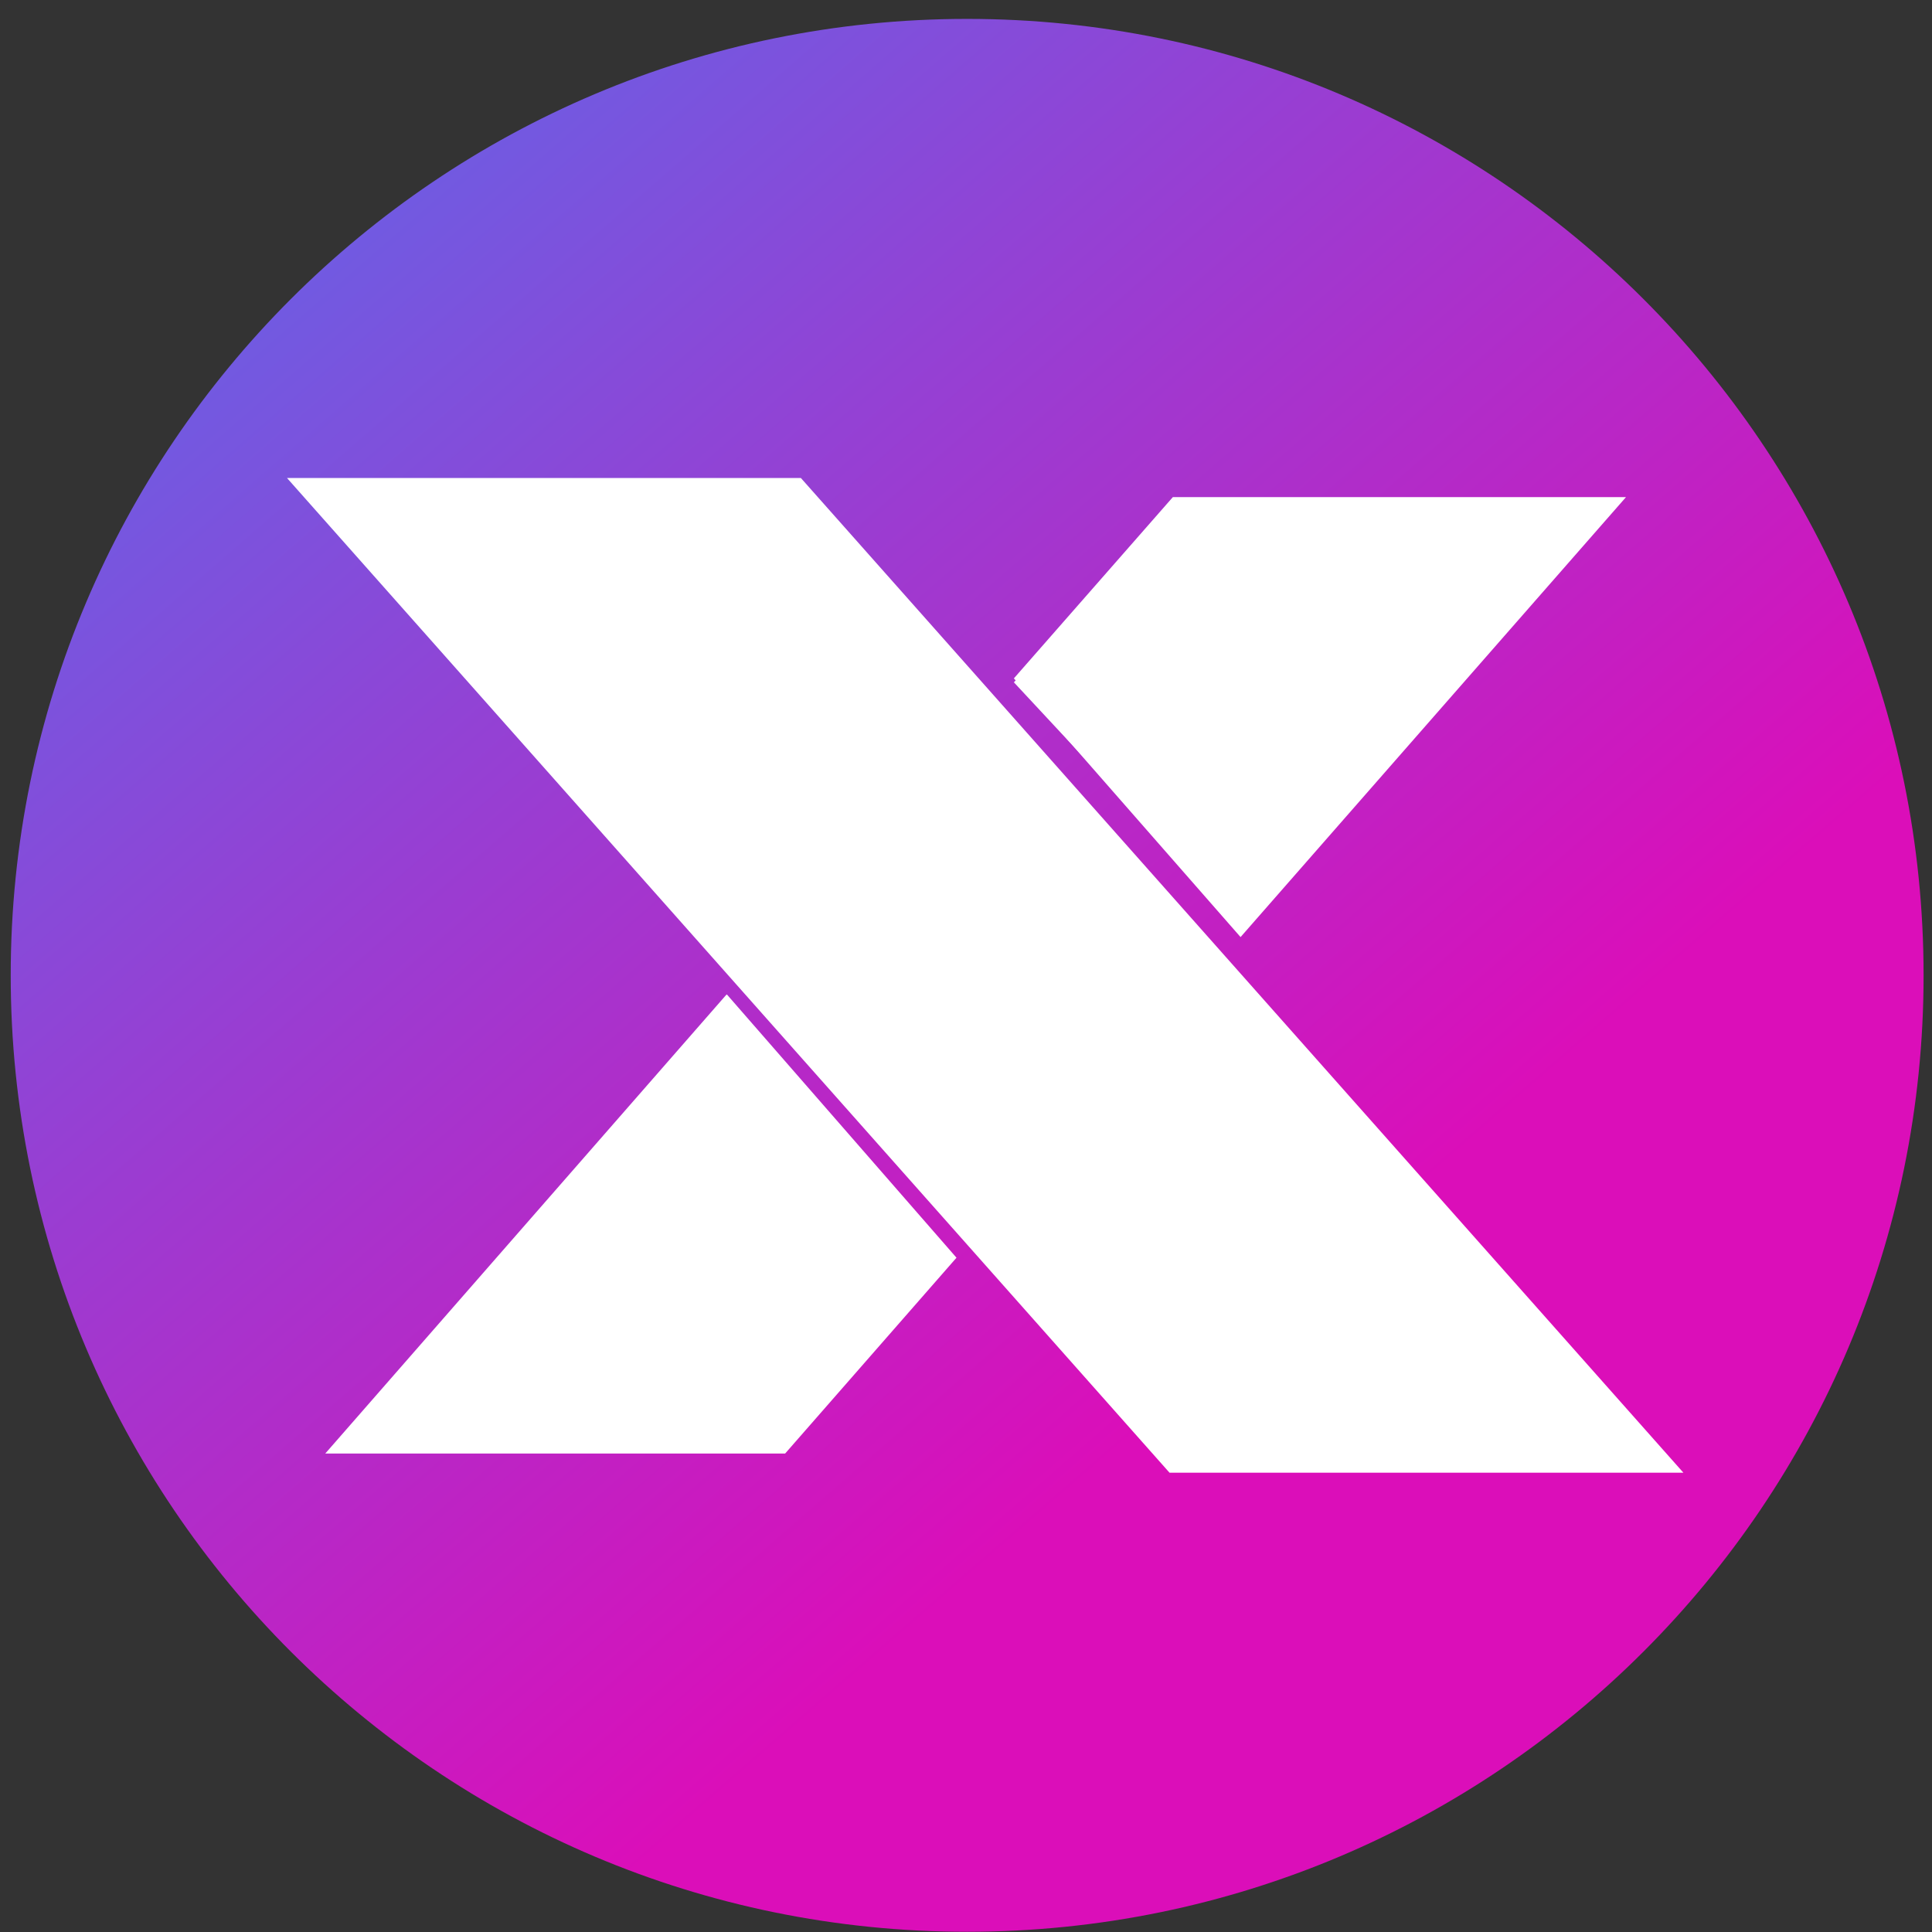
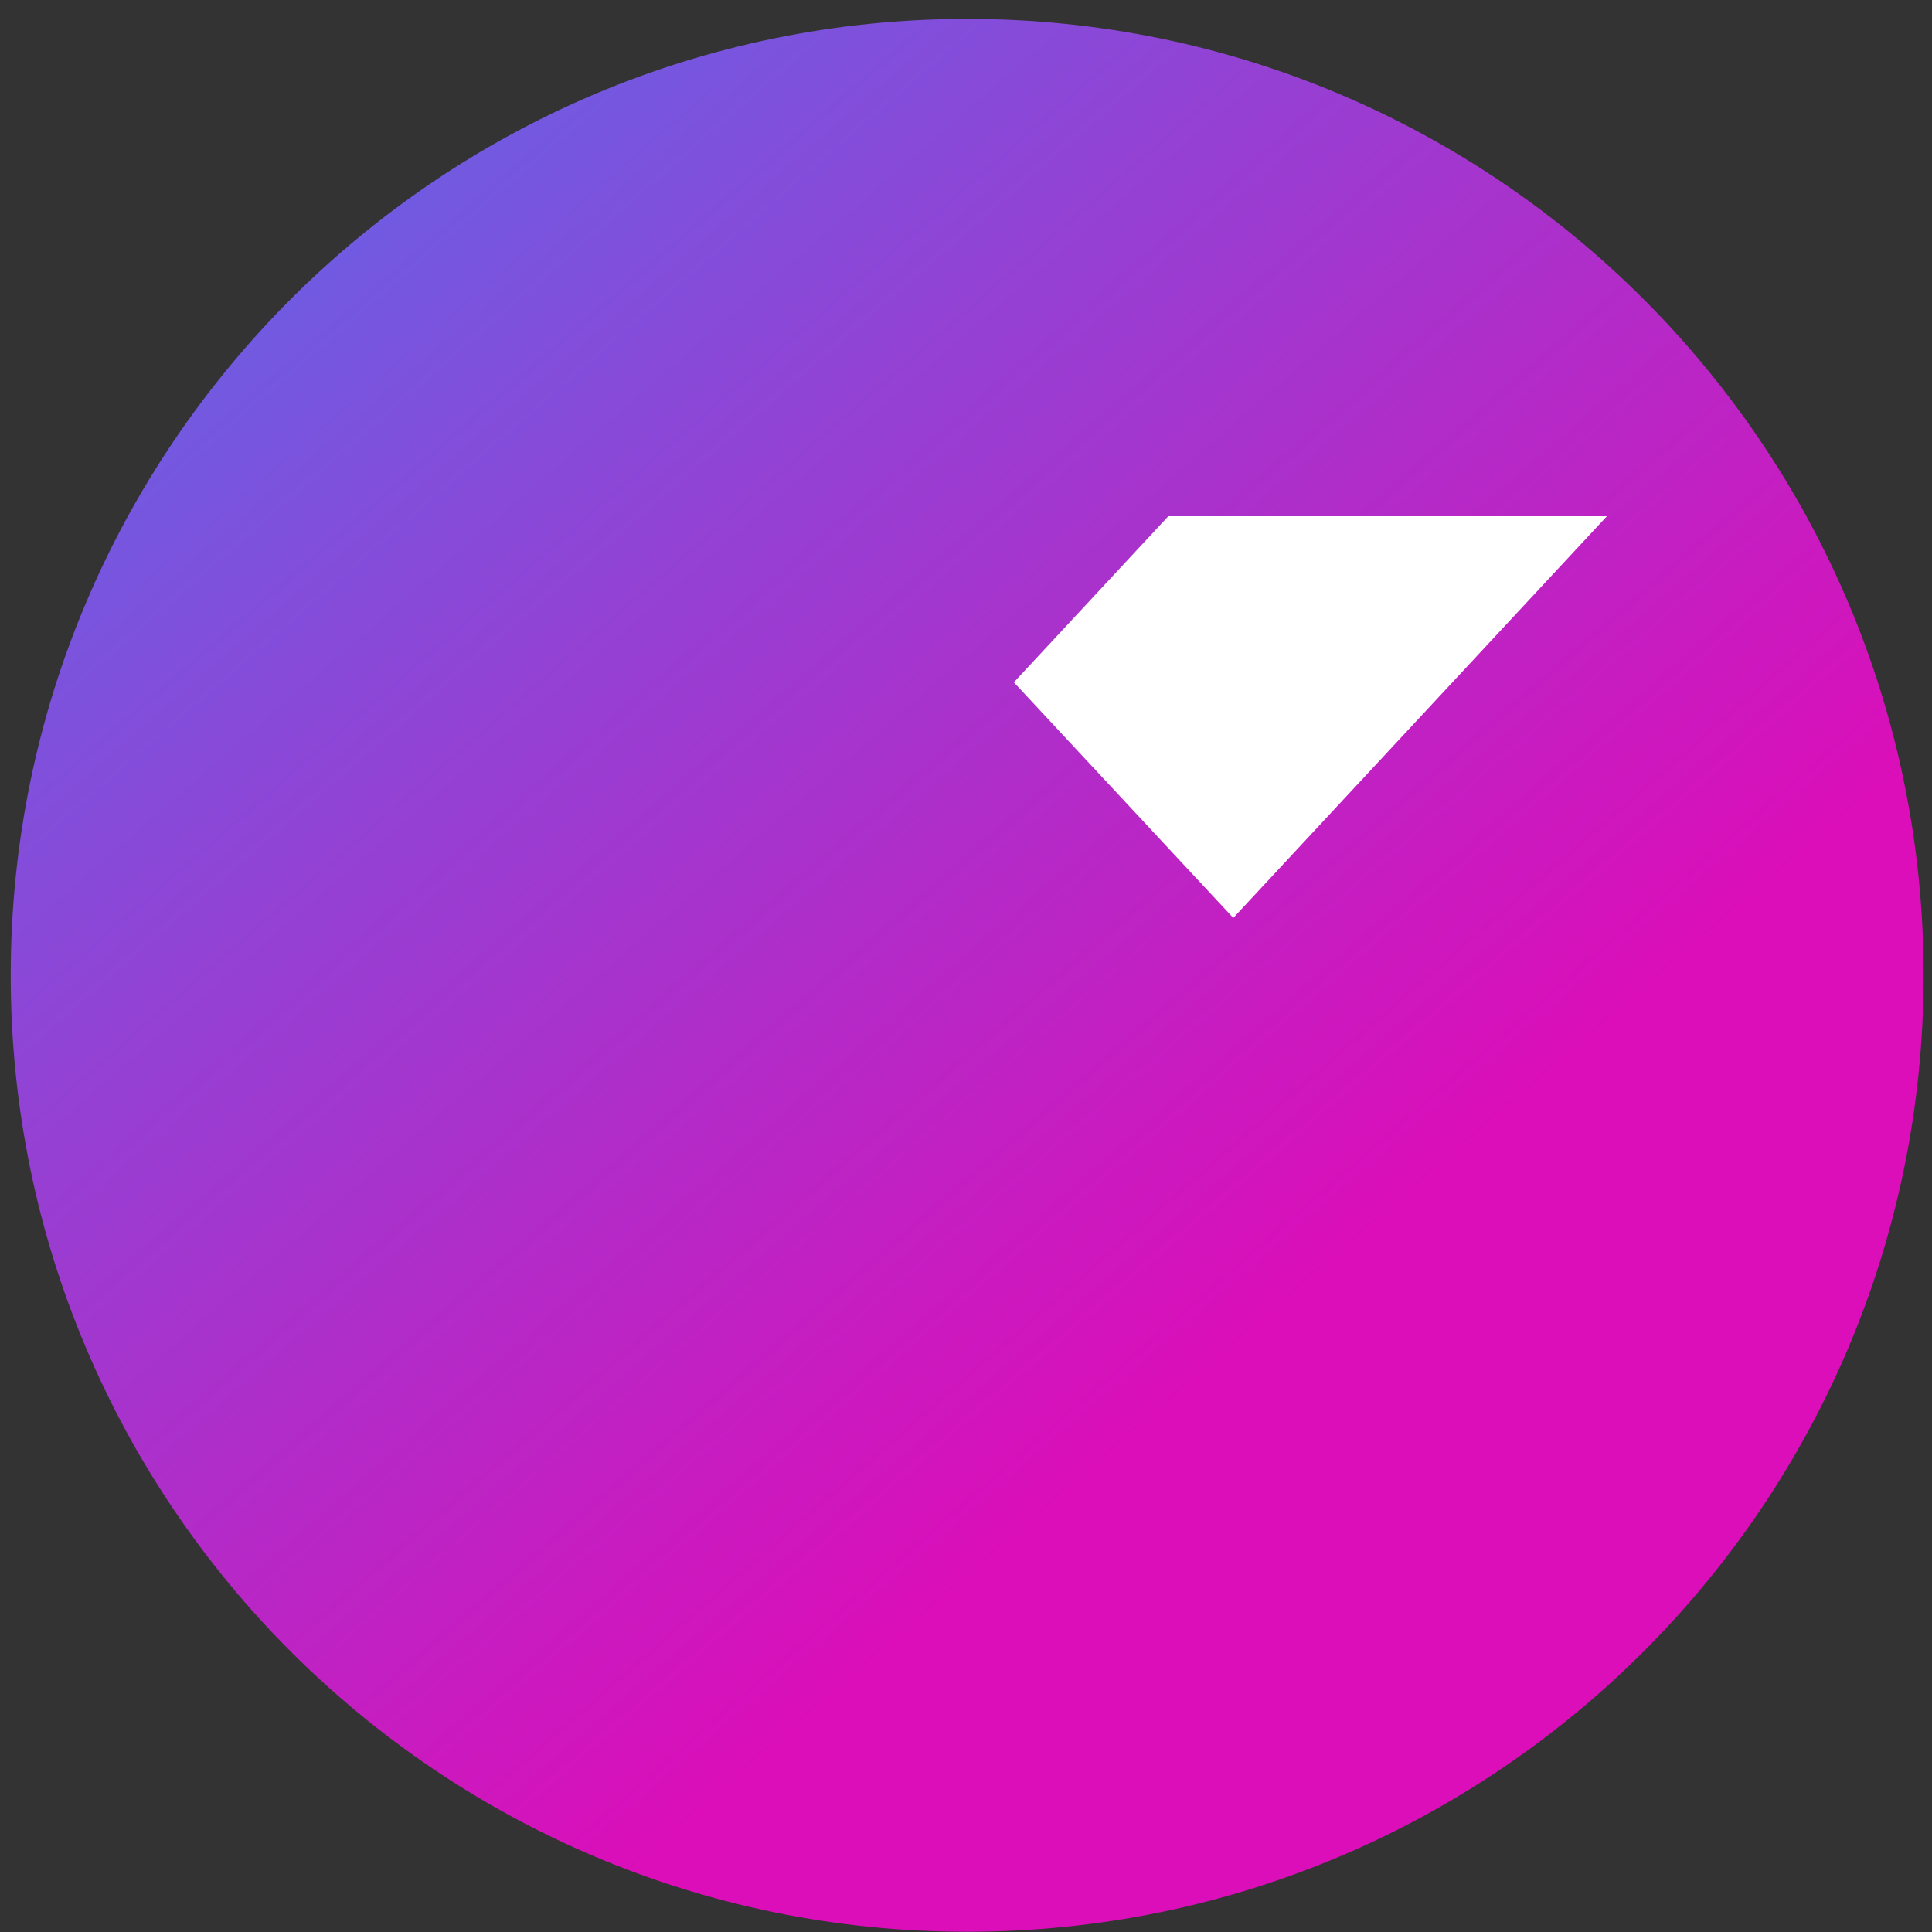
<svg xmlns="http://www.w3.org/2000/svg" width="101" height="101" viewBox="0 0 101 101" fill="none">
  <rect x="0" y="0" width="101" height="101" fill="#333333" stroke="none" />
  <path d="M50.56 100.988C78.174 100.988 100.56 78.602 100.56 50.988C100.56 23.374 78.174 0.988 50.56 0.988C22.946 0.988 0.56 23.374 0.56 50.988C0.56 78.602 22.946 100.988 50.56 100.988Z" fill="url(#paint0_linear_26_20)" />
-   <path d="M61.526 75.988L16.003 25.988H41.48L87.003 75.988H61.526Z" fill="url(#paint1_linear_26_20)" />
-   <path d="M41.309 26.217L85.265 75.758H61.733L17.74 26.217H41.272M41.83 24.988H15.003L61.139 76.988H88.003L41.867 24.988H41.83Z" fill="white" />
-   <path d="M18.003 74.988L37.734 52.988L49.003 65.547L40.527 74.988H18.003Z" fill="url(#paint2_linear_26_20)" />
-   <path d="M38 53.862L48.364 65.75L40.489 74.747H19.726L37.951 53.899M37.951 52.025L17.003 75.988H41.044L50.003 65.75L38 51.988L37.951 52.025Z" fill="white" />
  <path d="M53.003 35.67L61.075 26.988H84.003L64.473 47.988L53.003 35.67Z" fill="url(#paint3_linear_26_20)" />
-   <path d="M82.314 27.21L64.853 47.141L54.621 35.464L61.921 27.21H82.314ZM85.003 25.988H61.313L53.003 35.464L64.853 48.988L85.003 25.988Z" fill="white" />
  <defs>
    <linearGradient id="paint0_linear_26_20" x1="17.561" y1="13.017" x2="83.451" y2="88.838" gradientUnits="userSpaceOnUse">
      <stop stop-color="#715AE1" />
      <stop offset="0.74" stop-color="#DB0EB9" />
    </linearGradient>
    <linearGradient id="paint1_linear_26_20" x1="16.416" y1="26.811" x2="82.64" y2="75.562" gradientUnits="userSpaceOnUse">
      <stop offset="0.86" stop-color="white" />
    </linearGradient>
    <linearGradient id="paint2_linear_26_20" x1="3.52" y1="46.97" x2="67.461" y2="93.359" gradientUnits="userSpaceOnUse">
      <stop stop-color="white" />
    </linearGradient>
    <linearGradient id="paint3_linear_26_20" x1="31.414" y1="8.619" x2="94.834" y2="56.319" gradientUnits="userSpaceOnUse">
      <stop offset="0.86" stop-color="white" />
    </linearGradient>
  </defs>
</svg>